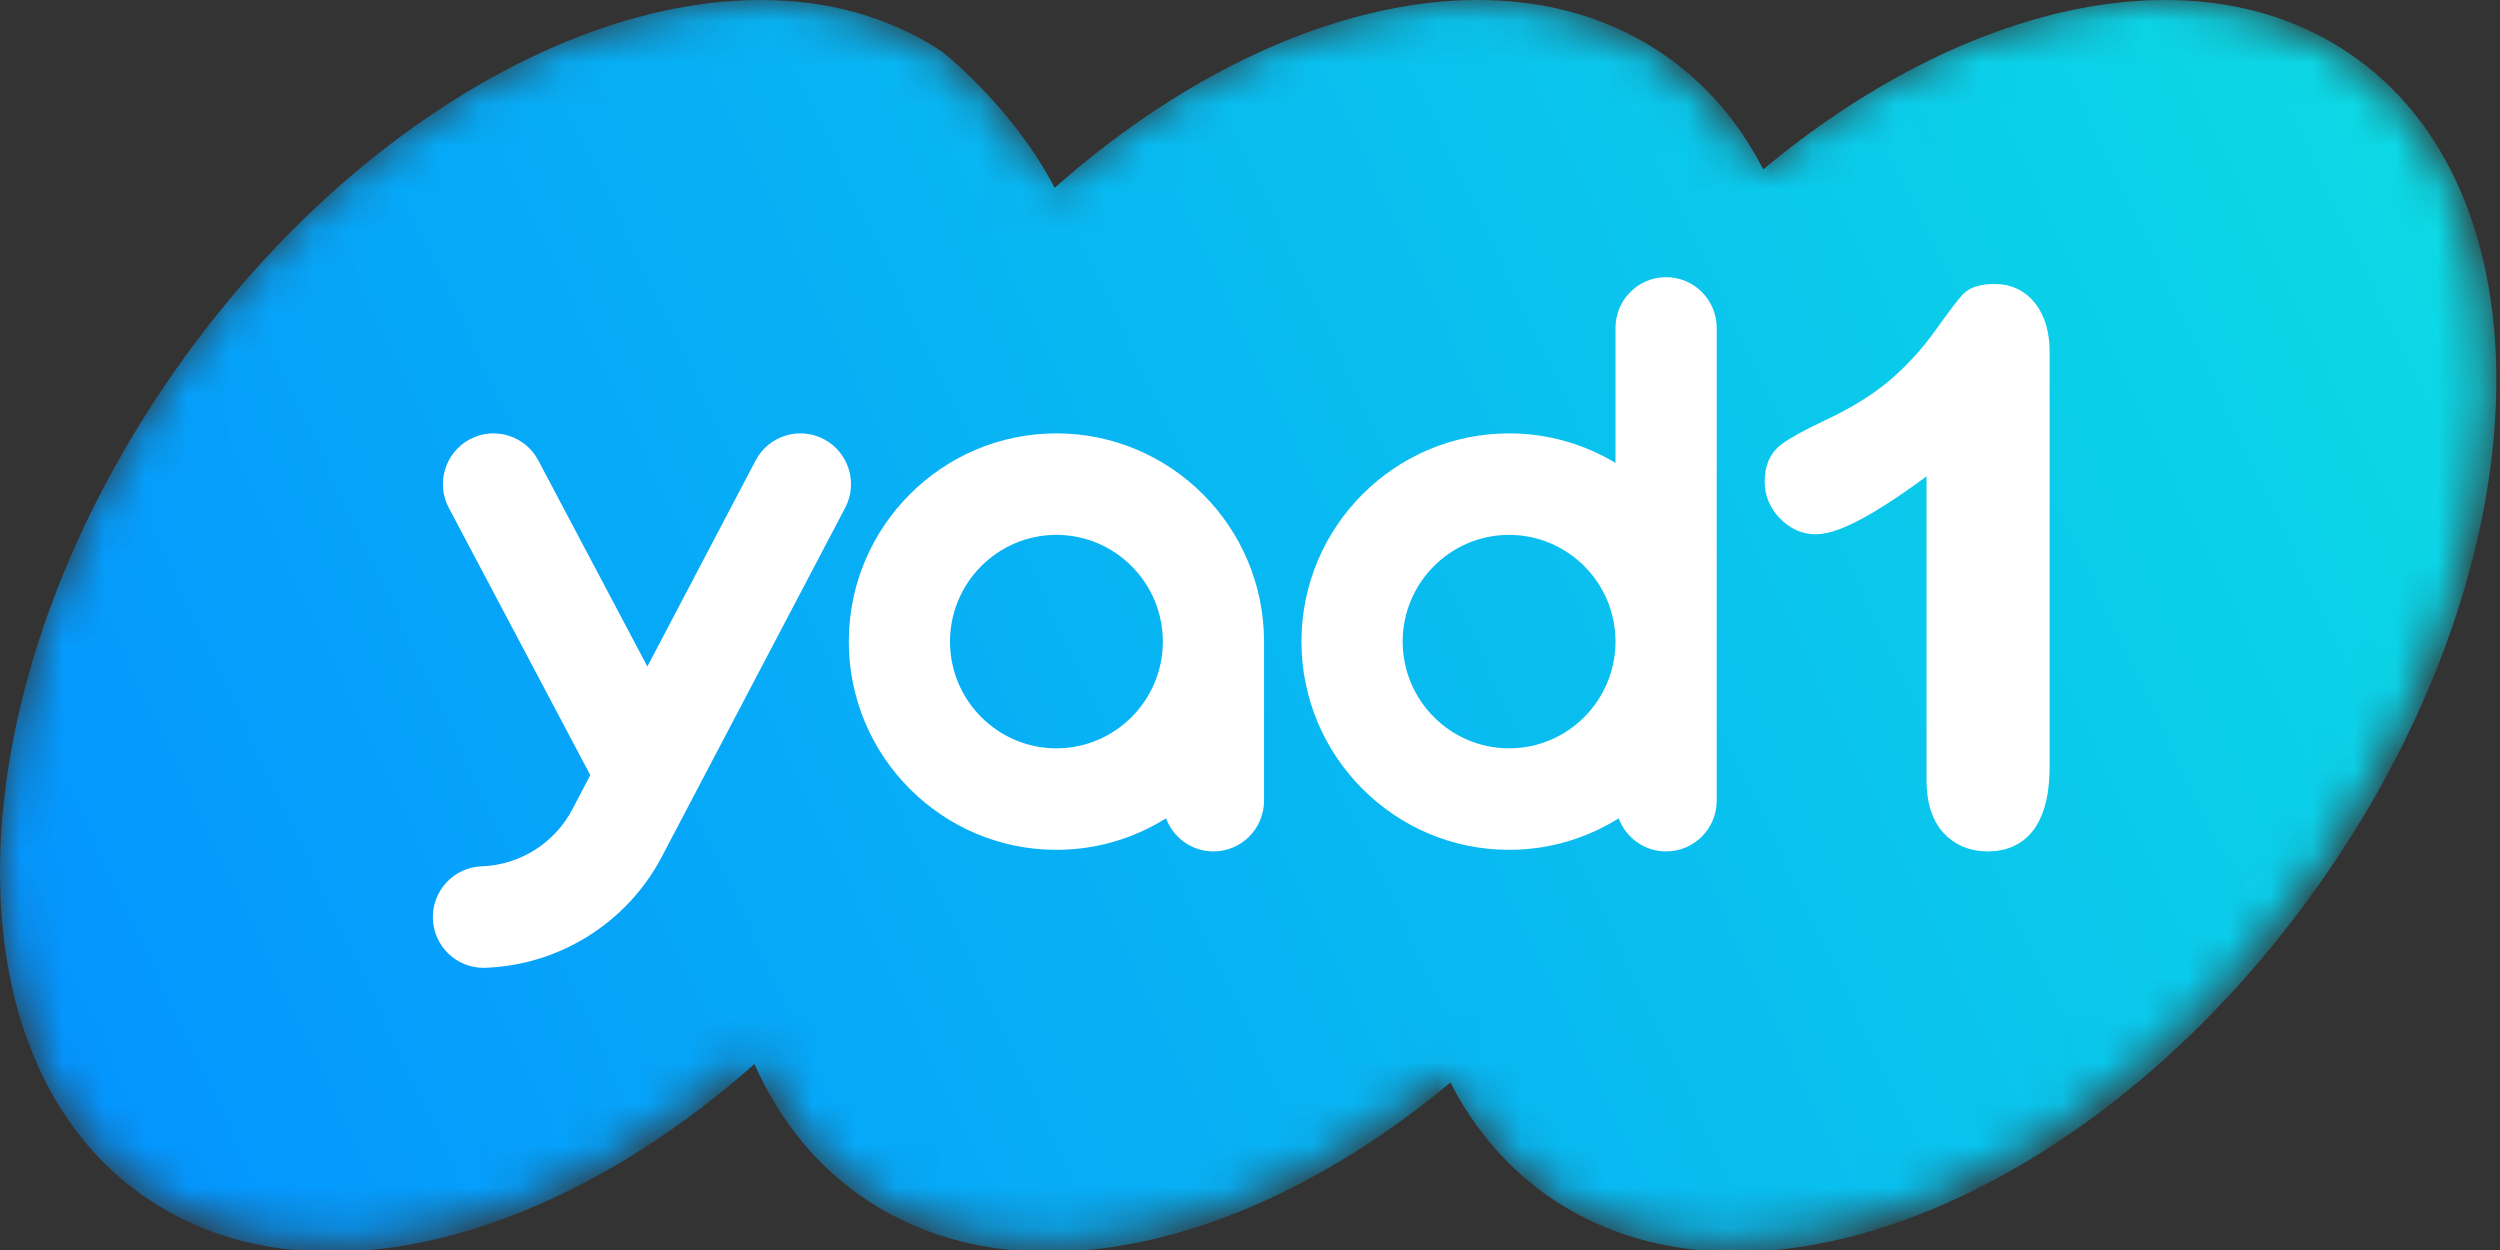
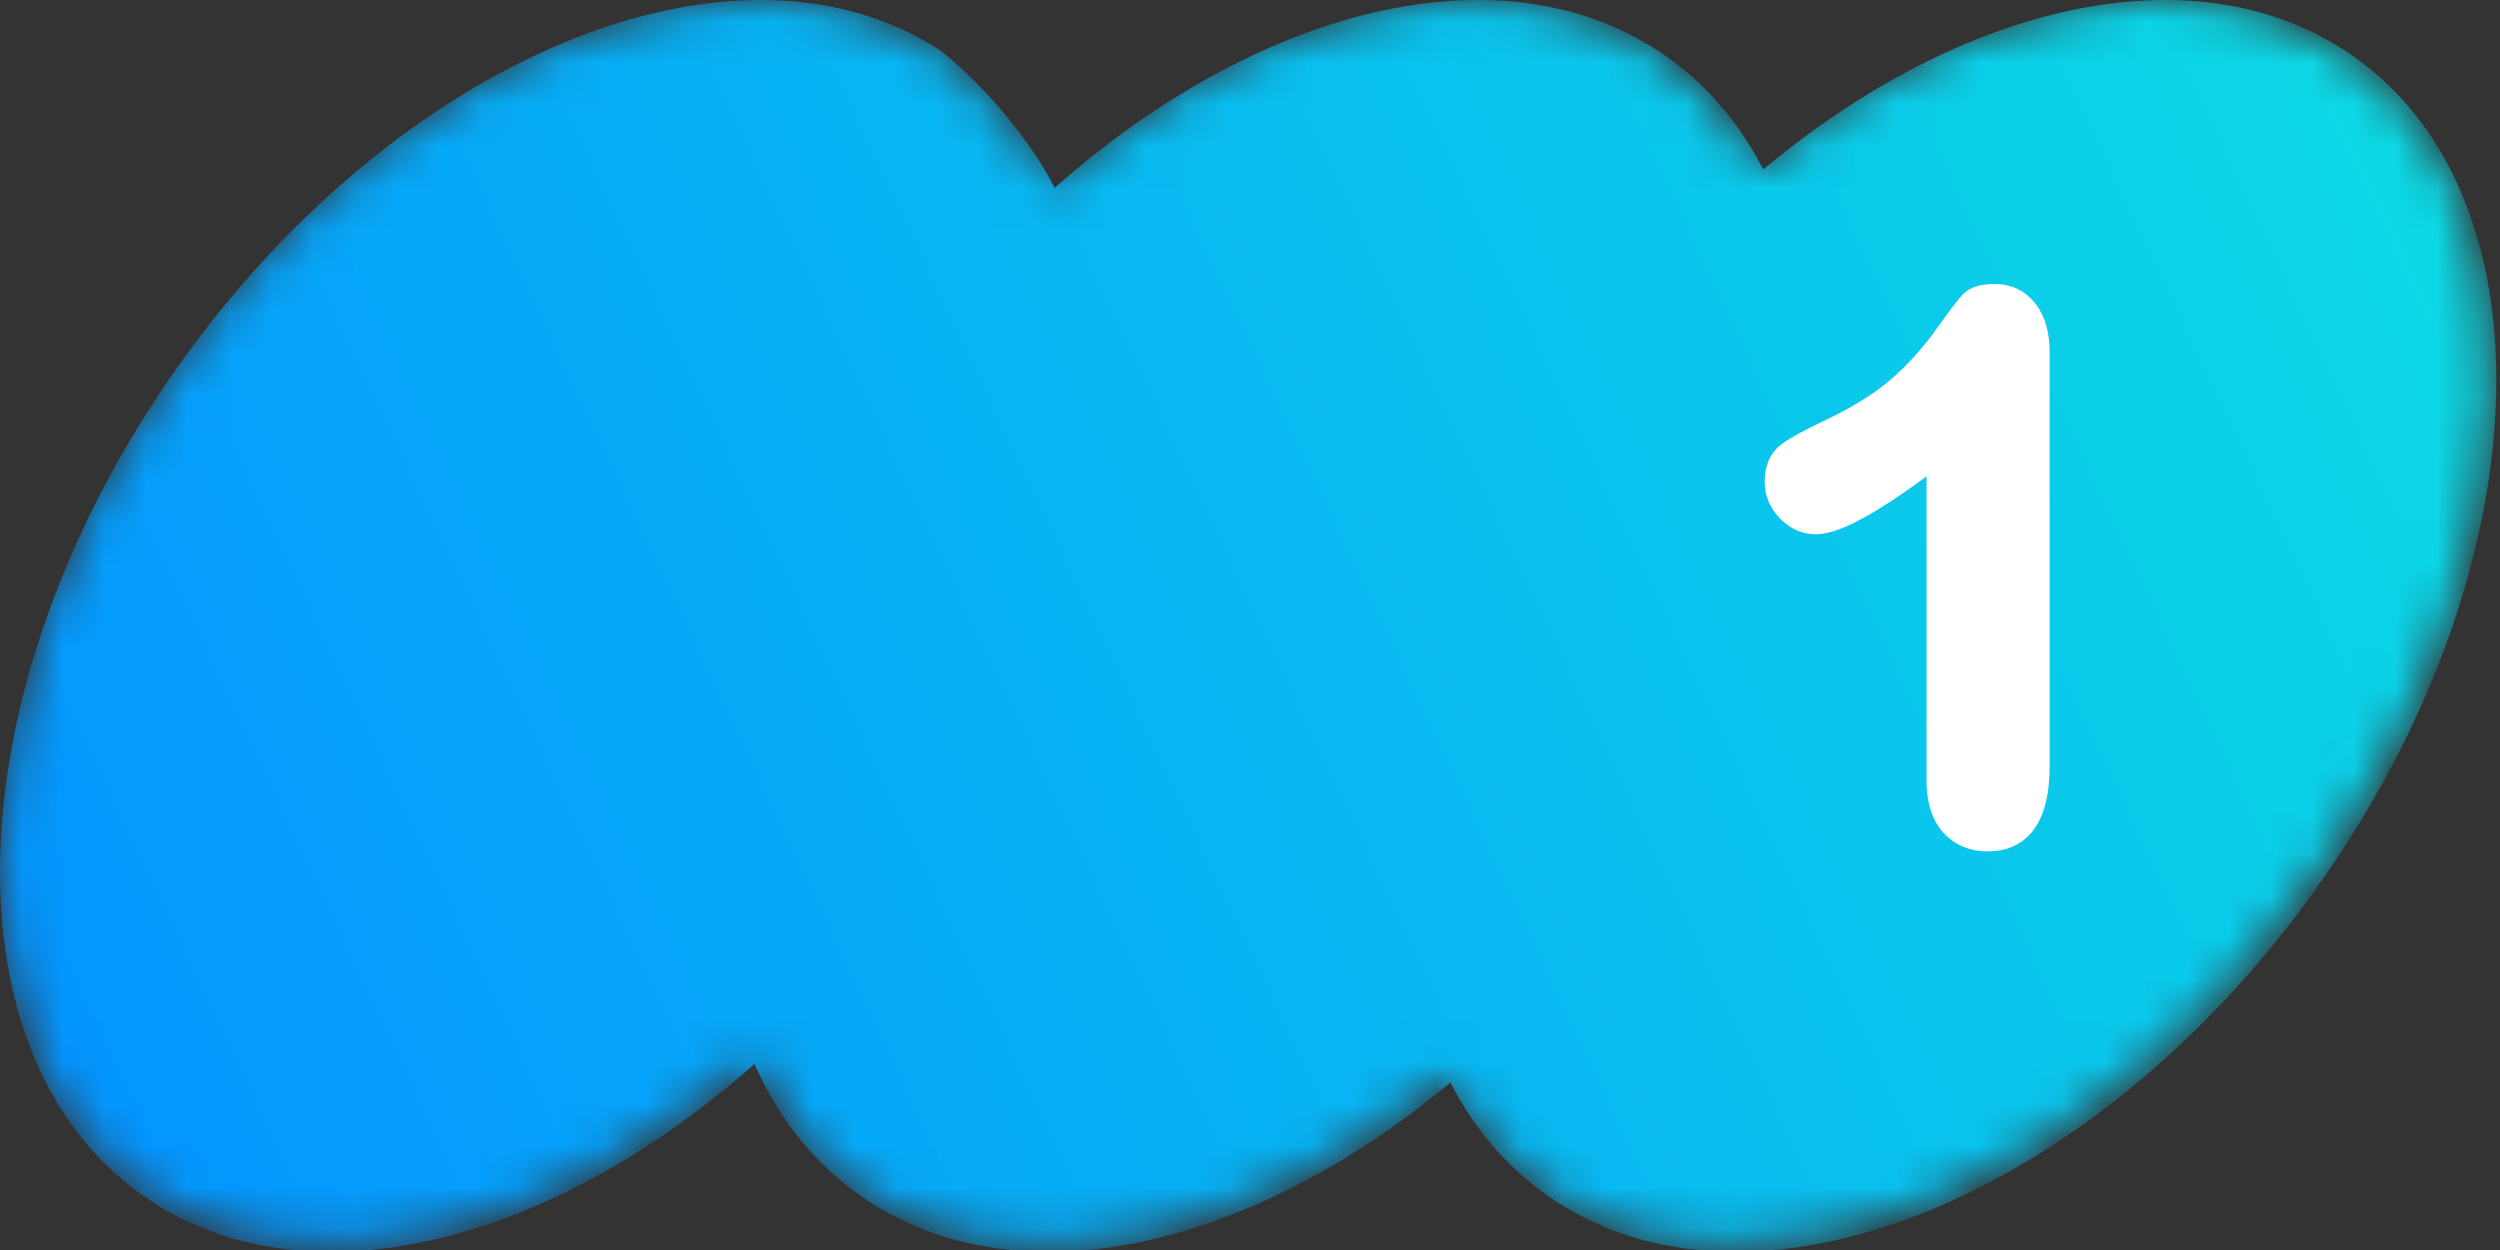
<svg xmlns="http://www.w3.org/2000/svg" xmlns:xlink="http://www.w3.org/1999/xlink" width="60" height="30" viewBox="0 0 60 30">
  <rect x="0" y="0" width="60" height="30" fill="#333333" stroke="none" />
  <defs>
    <path id="yad1_logo-a" d="M4.062,9.029 C-1.168,16.604 -1.375,25.39 3.601,28.652 L3.601,28.652 C7.431,31.164 13.217,29.67 18.063,25.392 L18.063,25.392 C18.663,26.741 19.566,27.859 20.775,28.652 L20.775,28.652 C24.472,31.076 29.989,29.77 34.725,25.832 L34.725,25.832 C35.318,26.984 36.151,27.947 37.226,28.652 L37.226,28.652 C42.202,31.914 50.474,28.421 55.704,20.845 L55.704,20.845 C60.934,13.269 61.141,4.484 56.166,1.223 L56.166,1.223 C52.47,-1.202 46.952,0.104 42.215,4.043 L42.215,4.043 C41.623,2.89 40.789,1.927 39.714,1.223 L39.714,1.223 L39.712,1.223 C35.882,-1.29 30.097,0.204 25.251,4.482 L25.251,4.482 C24.226,2.522 22.541,1.223 22.541,1.223 L22.541,1.223 C21.276,0.393 19.798,-9.59232693e-14 18.211,-9.59232693e-14 L18.211,-9.59232693e-14 C13.555,0 7.962,3.381 4.062,9.029" />
    <linearGradient id="yad1_logo-b" x1="100%" x2="0%" y1="37.426%" y2="62.574%">
      <stop offset="0%" stop-color="#0CD9E5" />
      <stop offset="100%" stop-color="#0495FF" />
    </linearGradient>
  </defs>
  <g fill="none" fill-rule="evenodd">
    <mask id="yad1_logo-c" fill="#fff">
      <use xlink:href="#yad1_logo-a" />
    </mask>
    <path fill="url(#yad1_logo-b)" d="M4.072,9.081 C-1.171,16.699 -1.378,25.535 3.609,28.815 L3.609,28.815 C7.45,31.341 13.25,29.839 18.107,25.537 L18.107,25.537 C18.708,26.893 19.613,28.018 20.825,28.815 L20.825,28.815 C24.531,31.253 30.062,29.94 34.81,25.979 L34.81,25.979 C35.404,27.138 36.239,28.106 37.317,28.815 L37.317,28.815 C42.305,32.096 50.597,28.583 55.84,20.964 L55.84,20.964 C61.083,13.345 61.29,4.51 56.303,1.23 L56.303,1.23 C52.598,-1.209 47.067,0.105 42.318,4.066 L42.318,4.066 C41.724,2.907 40.889,1.938 39.811,1.23 L39.811,1.23 L39.809,1.23 C35.97,-1.298 30.17,0.205 25.312,4.508 L25.312,4.508 C24.285,2.536 22.596,1.23 22.596,1.23 L22.596,1.23 C21.328,0.395 19.846,-9.59232693e-14 18.255,-9.59232693e-14 L18.255,-9.59232693e-14 C13.588,0 7.982,3.4 4.072,9.081" mask="url(#yad1_logo-c)" />
-     <path fill="#FFF" d="M19.776 10.542C19.182 10.228 18.448 10.456 18.135 11.051L15.537 15.996 12.918 11.048C12.603 10.454 11.868 10.228 11.276 10.543 10.683 10.859 10.458 11.596 10.772 12.19L14.167 18.603 13.739 19.419C13.314 20.234 12.479 20.76 11.561 20.792 10.891 20.815 10.366 21.379 10.389 22.051 10.412 22.709 10.951 23.227 11.602 23.227 11.616 23.227 11.631 23.227 11.645 23.227 13.434 23.164 15.061 22.138 15.889 20.551L20.284 12.187C20.596 11.592 20.369 10.855 19.776 10.542M25.354 17.96C23.946 17.96 22.8 16.811 22.8 15.398 22.8 13.986 23.946 12.837 25.354 12.837 26.762 12.837 27.908 13.986 27.908 15.398 27.908 16.811 26.762 17.96 25.354 17.96L25.354 17.96zM30.337 15.398C30.337 12.643 28.101 10.401 25.354 10.401 22.607 10.401 20.371 12.643 20.371 15.398 20.371 18.154 22.607 20.396 25.354 20.396 26.319 20.396 27.221 20.118 27.985 19.64 28.156 20.103 28.6 20.434 29.122 20.434 29.793 20.434 30.337 19.889 30.337 19.216L30.337 15.398zM36.218 17.96C34.81 17.96 33.664 16.811 33.664 15.398 33.664 13.986 34.81 12.837 36.218 12.837 37.626 12.837 38.772 13.986 38.772 15.398 38.772 16.811 37.626 17.96 36.218 17.96M39.986 6.652L39.986 6.652C39.315 6.652 38.772 7.198 38.772 7.871L38.772 11.11C38.024 10.66 37.151 10.401 36.218 10.401 33.47 10.401 31.235 12.643 31.235 15.398 31.235 18.154 33.47 20.396 36.218 20.396 37.183 20.396 38.085 20.118 38.849 19.64 39.02 20.103 39.464 20.434 39.986 20.434 40.657 20.434 41.201 19.889 41.201 19.216L41.201 7.871C41.201 7.198 40.657 6.652 39.986 6.652" mask="url(#yad1_logo-c)" />
    <path fill="#FFF" fill-rule="nonzero" stroke="#FFF" stroke-width=".6" d="M46.537,18.728 L46.537,10.83 C45.072,11.959 44.085,12.523 43.578,12.523 C43.335,12.523 43.12,12.426 42.933,12.232 C42.746,12.038 42.652,11.814 42.652,11.559 C42.652,11.264 42.744,11.047 42.929,10.908 C43.113,10.77 43.439,10.59 43.906,10.37 C44.605,10.041 45.163,9.693 45.581,9.329 C45.999,8.964 46.37,8.556 46.693,8.105 C47.016,7.654 47.226,7.376 47.325,7.272 C47.423,7.168 47.607,7.116 47.878,7.116 C48.184,7.116 48.429,7.234 48.614,7.472 C48.798,7.709 48.891,8.036 48.891,8.452 L48.891,18.389 C48.891,19.552 48.496,20.134 47.705,20.134 C47.353,20.134 47.071,20.015 46.857,19.778 C46.644,19.541 46.537,19.191 46.537,18.728 Z" mask="url(#yad1_logo-c)" />
  </g>
</svg>